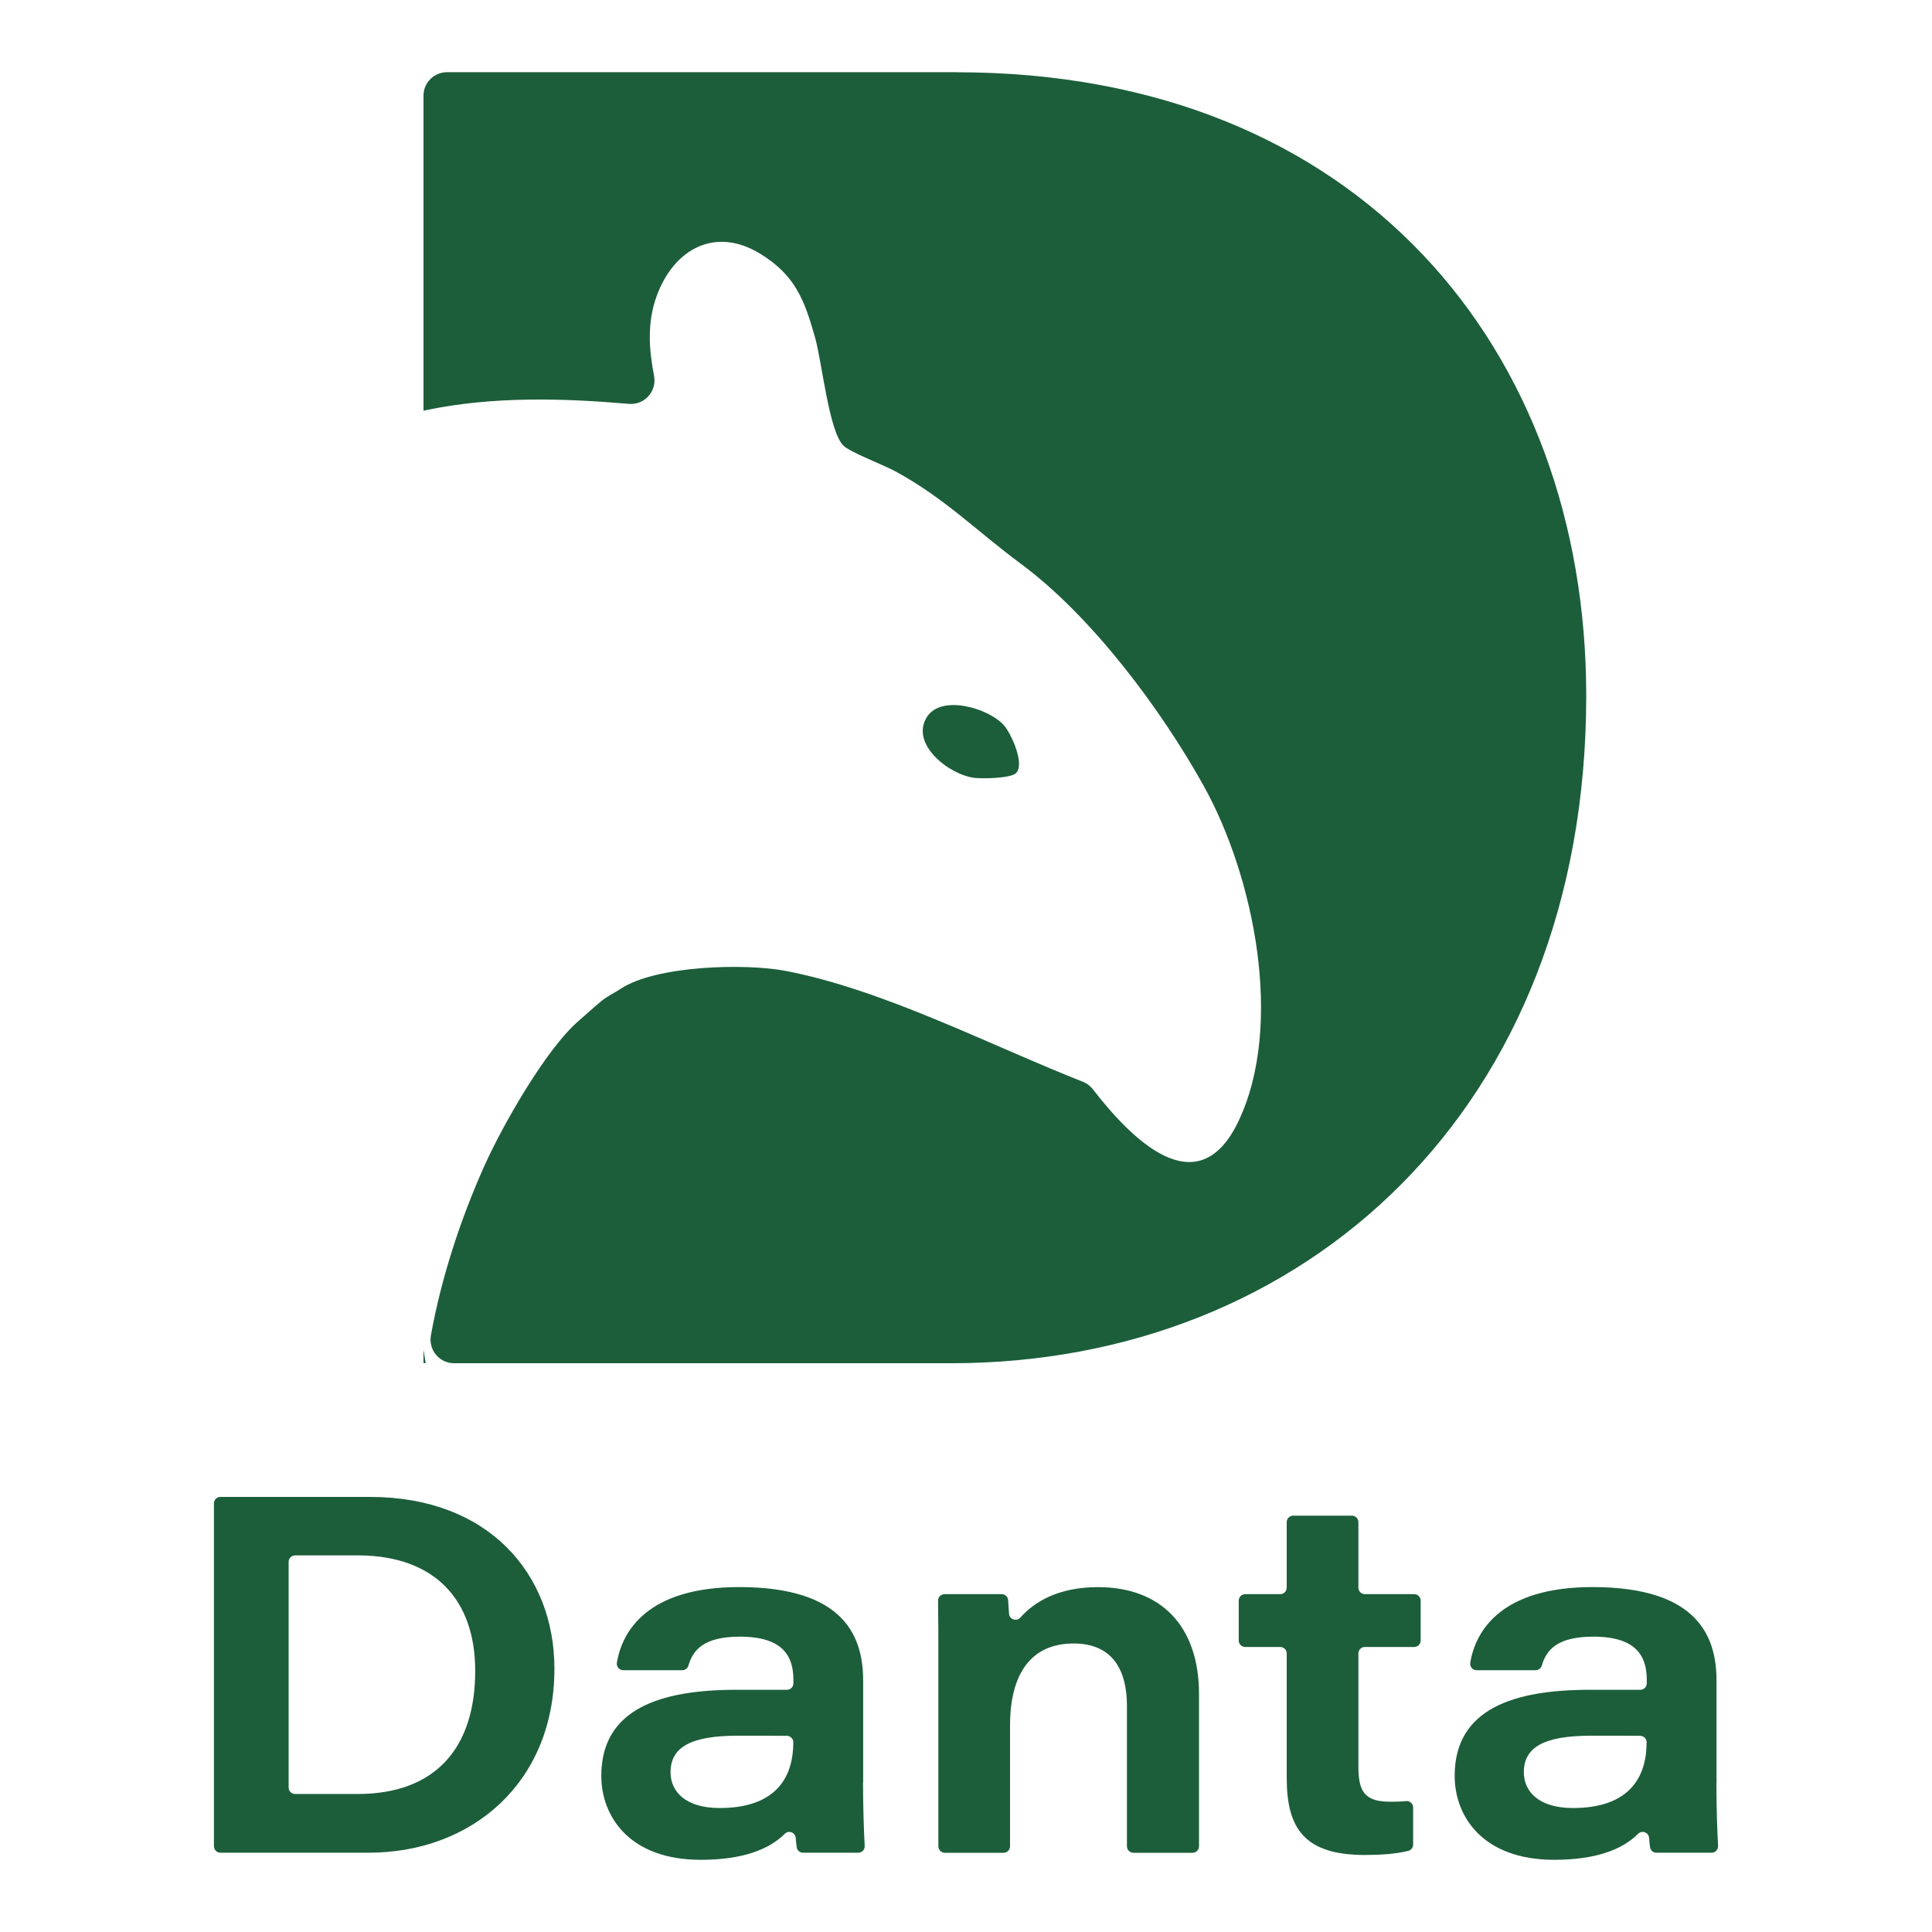
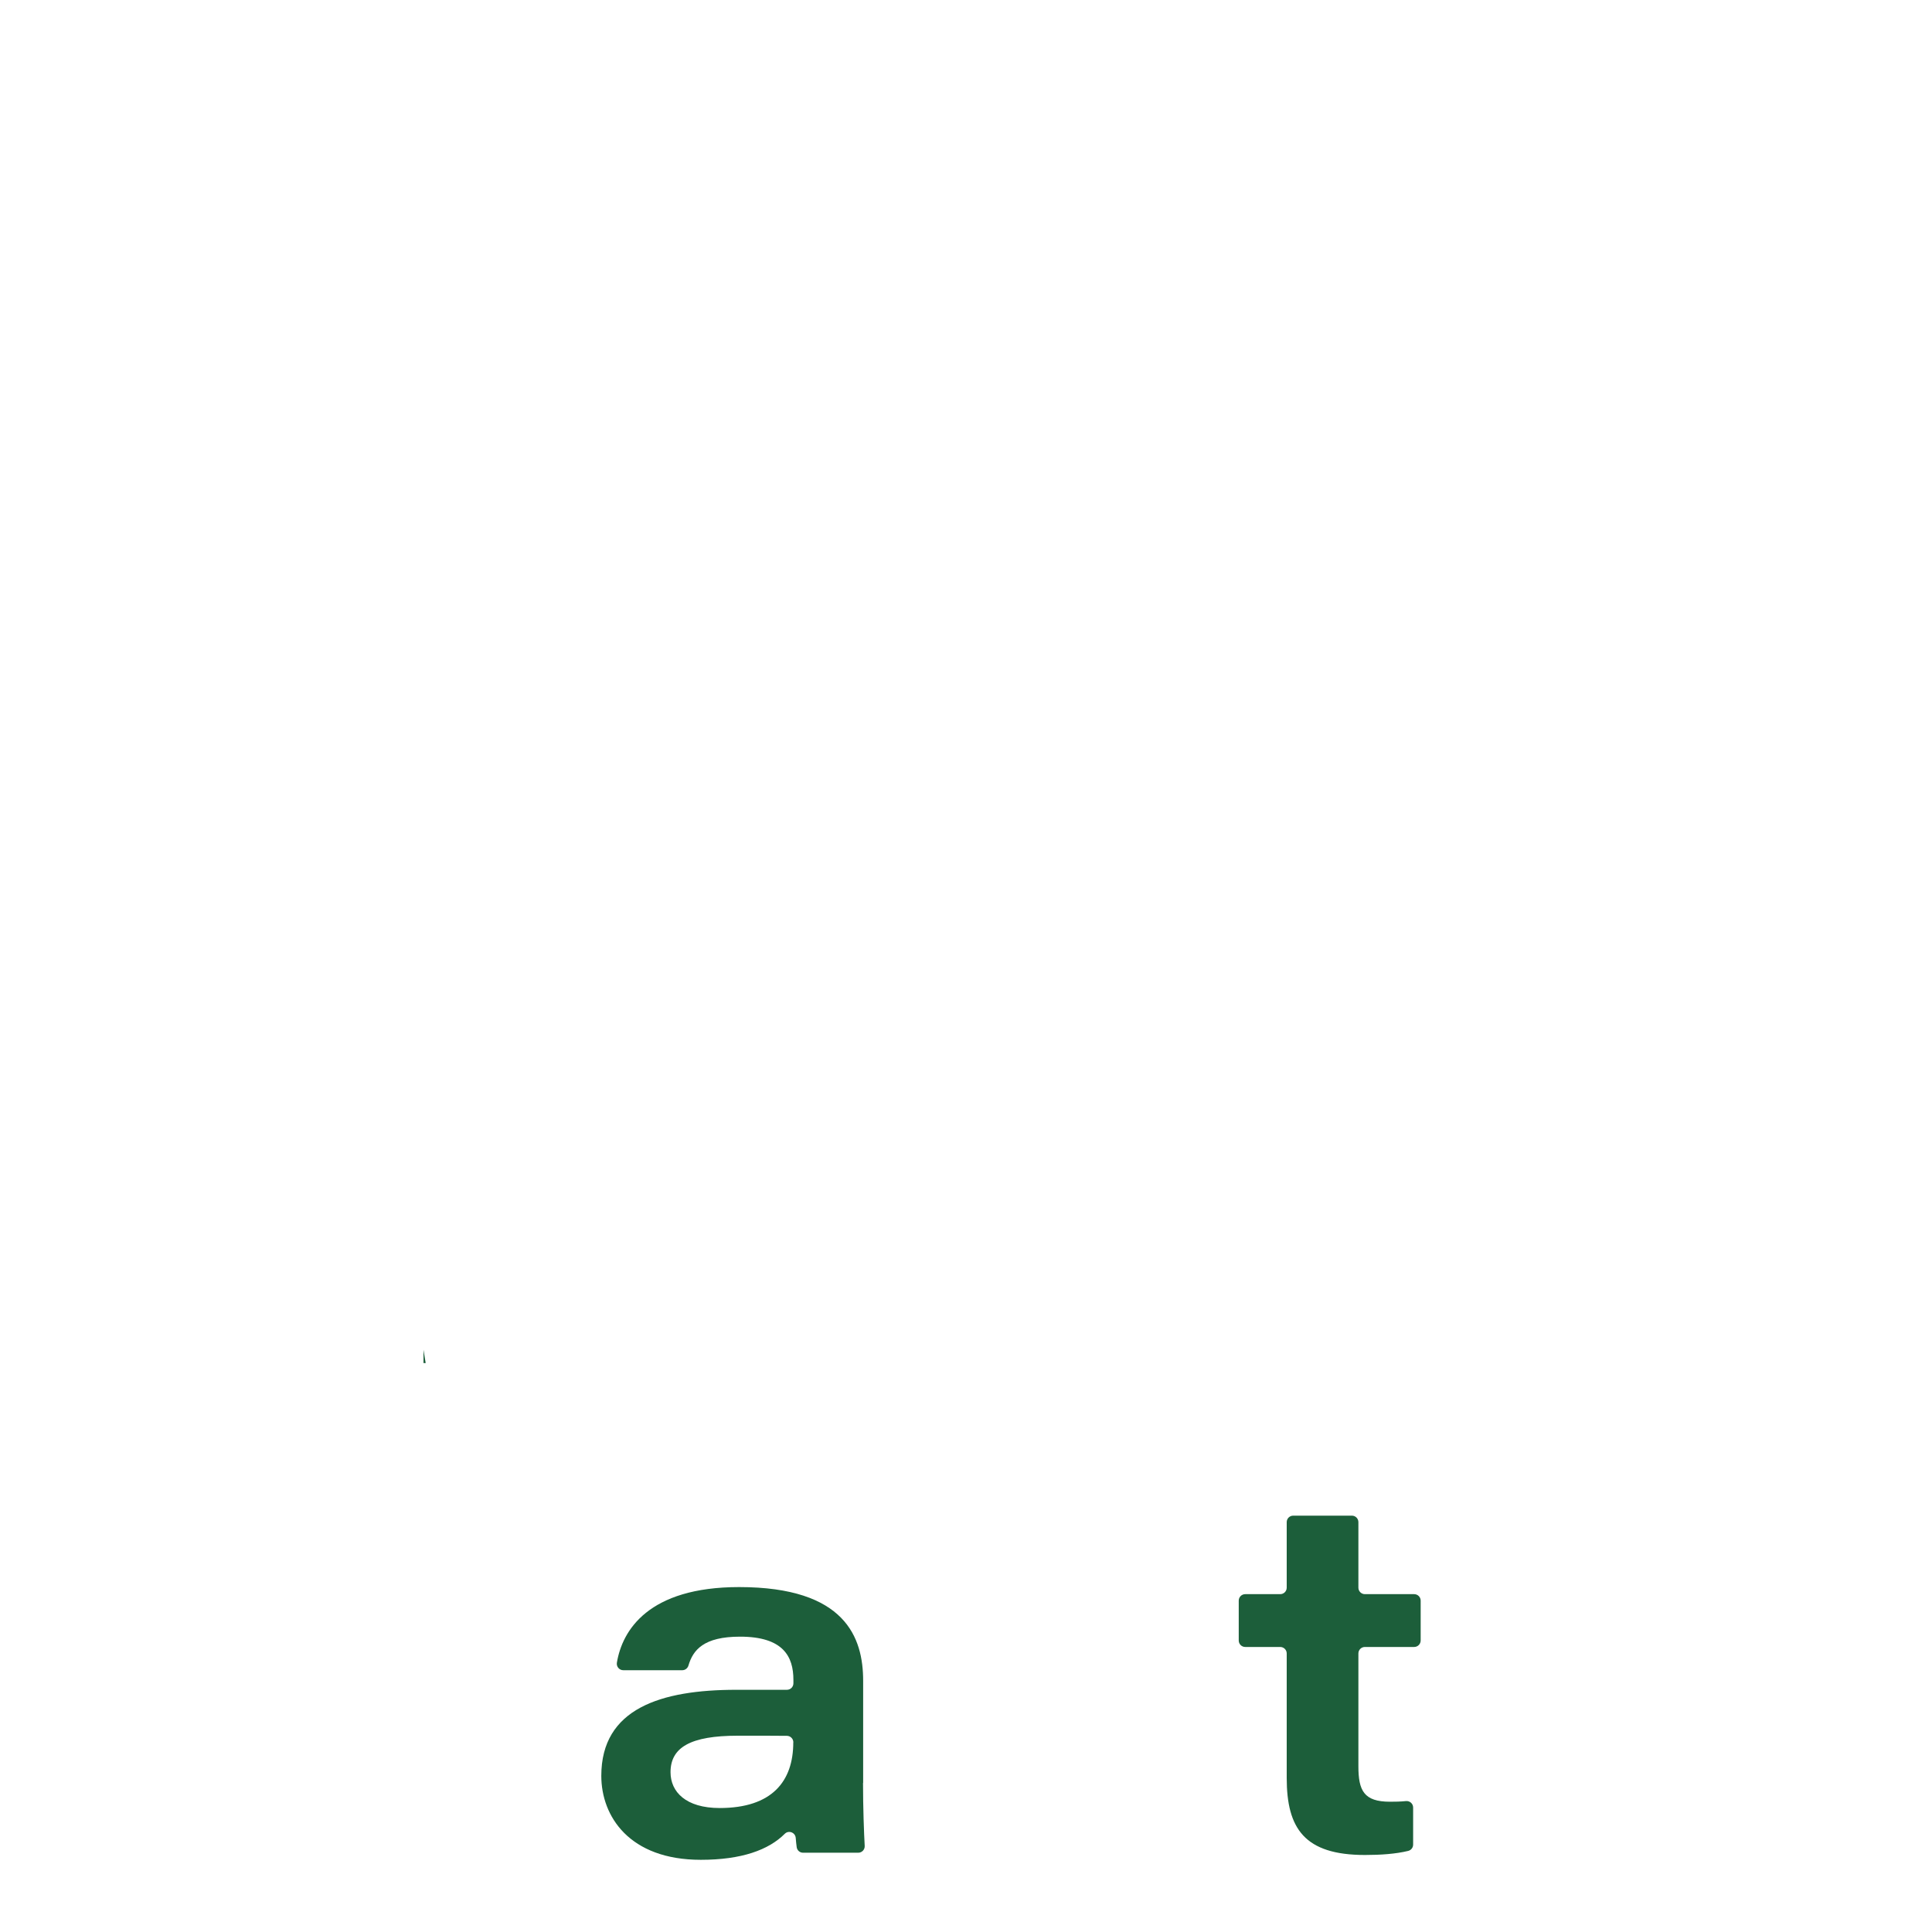
<svg xmlns="http://www.w3.org/2000/svg" id="Layer_1" data-name="Layer 1" viewBox="0 0 300 300">
  <defs>
    <style>
      .cls-1 {
        fill: #1c5e3a;
      }
    </style>
  </defs>
  <g>
-     <path class="cls-1" d="M33.22,233.45c0-.56.45-1.01,1.01-1.01h23.24c18.37,0,28.62,11.94,28.62,26.68,0,17.69-12.83,28.57-28.86,28.57h-23c-.56,0-1.01-.45-1.01-1.01v-53.23ZM44.82,277.56c0,.56.45,1.01,1.01,1.01h9.69c12.04,0,18.27-7.08,18.27-19.12,0-11.05-6.28-17.82-17.96-17.93h-10c-.56,0-1.01.45-1.01,1.01v35.03Z" />
    <path class="cls-1" d="M134.01,276.86c0,3.81.15,7.83.26,9.77.03.58-.43,1.06-1,1.06h-8.57c-.5,0-.92-.36-.99-.86-.06-.43-.11-.93-.15-1.44-.07-.85-1.1-1.24-1.7-.64-2.52,2.52-6.73,4.04-13.04,4.04-11.1,0-15.45-6.75-15.45-13.04,0-10.46,9.26-13.36,20.98-13.36h7.84c.56,0,1.01-.45,1.01-1.01v-.53c0-3.61-1.56-6.71-8.29-6.71-5.63,0-7.3,2.06-8.01,4.49-.13.43-.52.72-.96.72h-9.16c-.62,0-1.09-.56-.99-1.17.83-5.02,4.89-11.74,18.98-11.74,16.54,0,19.26,7.87,19.26,14.56v15.85ZM123.19,270.55c0-.55-.44-1-.99-1.01-1.41-.02-3.9-.02-7.65-.02-7.32,0-10.43,1.81-10.43,5.67,0,3.05,2.38,5.56,7.63,5.56,8.13,0,11.43-4.15,11.43-10.19h0Z" />
-     <path class="cls-1" d="M145.71,257.67c0-3.01,0-6.35-.05-9.11-.01-.56.44-1.02,1.01-1.02h8.87c.52,0,.96.4,1,.92.05.6.1,1.33.14,2.1.05.89,1.15,1.29,1.75.62,2.2-2.46,5.9-4.73,12.07-4.73,9.74,0,15.68,6.02,15.68,16.58v23.66c0,.56-.45,1.01-1.01,1.01h-9.17c-.56,0-1.01-.45-1.01-1.01v-21.84c0-5.23-2.02-9.65-8.28-9.65-6.69,0-9.87,4.82-9.87,12.71v18.78c0,.56-.45,1.01-1.01,1.01h-9.11c-.56,0-1.01-.45-1.01-1.01v-29.02Z" />
    <path class="cls-1" d="M193.36,247.54h5.43c.56,0,1.01-.45,1.01-1.01v-10.17c0-.56.45-1.01,1.01-1.01h9.11c.56,0,1.01.45,1.01,1.01v10.17c0,.56.45,1.01,1.01,1.01h7.65c.56,0,1.01.45,1.01,1.01v6.18c0,.56-.45,1.01-1.01,1.01h-7.65c-.56,0-1.01.45-1.01,1.01v17.51c0,3.79.86,5.51,4.9,5.51.76,0,1.64-.01,2.48-.1.6-.06,1.12.4,1.12,1v5.76c0,.47-.32.87-.78.98-1.93.47-4.28.63-6.7.63-9.39,0-12.15-4.11-12.15-11.96v-19.33c0-.56-.45-1.01-1.01-1.01h-5.43c-.56,0-1.01-.45-1.01-1.01v-6.18c0-.56.45-1.01,1.01-1.01Z" />
-     <path class="cls-1" d="M266.52,276.86c0,3.81.15,7.83.26,9.77.03.58-.43,1.06-1,1.06h-8.57c-.5,0-.92-.36-.99-.86-.06-.43-.11-.93-.15-1.44-.07-.85-1.1-1.24-1.7-.64-2.52,2.52-6.73,4.04-13.04,4.04-11.1,0-15.45-6.75-15.45-13.04,0-10.46,9.26-13.36,20.98-13.36h7.84c.56,0,1.01-.45,1.01-1.01v-.53c0-3.61-1.56-6.71-8.29-6.71-5.63,0-7.3,2.06-8.01,4.49-.13.43-.52.72-.96.72h-9.16c-.62,0-1.09-.56-.99-1.17.83-5.02,4.89-11.74,18.98-11.74,16.54,0,19.26,7.87,19.26,14.56v15.85ZM255.69,270.55c0-.55-.44-1-.99-1.01-1.41-.02-3.9-.02-7.65-.02-7.32,0-10.43,1.81-10.43,5.67,0,3.05,2.38,5.56,7.63,5.56,8.13,0,11.43-4.15,11.43-10.19h0Z" />
  </g>
  <g>
-     <path class="cls-1" d="M148.57,11.21h-79.16c-2.02,0-3.65,1.63-3.65,3.65v48.92c.23-.05.47-.11.7-.16,10.29-2.08,20.79-1.8,31.2-.91,2.43.21,4.36-1.96,3.9-4.36-.8-4.14-1.09-8.31.42-12.42,2.67-7.27,9.1-10.87,16.18-6.46,5.33,3.32,6.75,7.07,8.42,13,1.05,3.74,2.15,14.55,4.38,16.72,1.07,1.05,6.25,3,8.06,3.99,7.7,4.19,12.59,9.25,19.47,14.34,10.96,8.11,21.72,22.46,28.42,34.51,7.8,14.01,12.54,37.16,5.37,52.13-6.38,13.31-16.78,2.46-22.58-5.02-.41-.53-.94-.93-1.56-1.17-14.48-5.7-30.9-14.27-46.08-17.2-6.3-1.22-20.21-.86-25.68,2.77-.81.54-2.06,1.14-2.93,1.85-1.27,1.04-2.3,2.02-3.53,3.07-5.12,4.36-11.99,16.47-14.77,22.72-3.66,8.2-6.62,17.21-8.24,26.18-.4,2.25,1.31,4.32,3.59,4.32h77.22c54.77,0,98.59-39.45,98.59-103.65,0-53.49-35.02-96.81-97.76-96.81Z" />
    <polygon class="cls-1" points="65.76 209.59 65.76 211.66 66.1 211.66 65.76 209.59" />
-     <path class="cls-1" d="M157.78,120.03c1.39-1.37-.75-6.15-1.93-7.45-2.38-2.63-9.71-4.79-11.93-1.23-2.64,4.22,3.51,8.99,7.42,9.44,1.26.14,5.6.08,6.44-.75Z" />
  </g>
</svg>